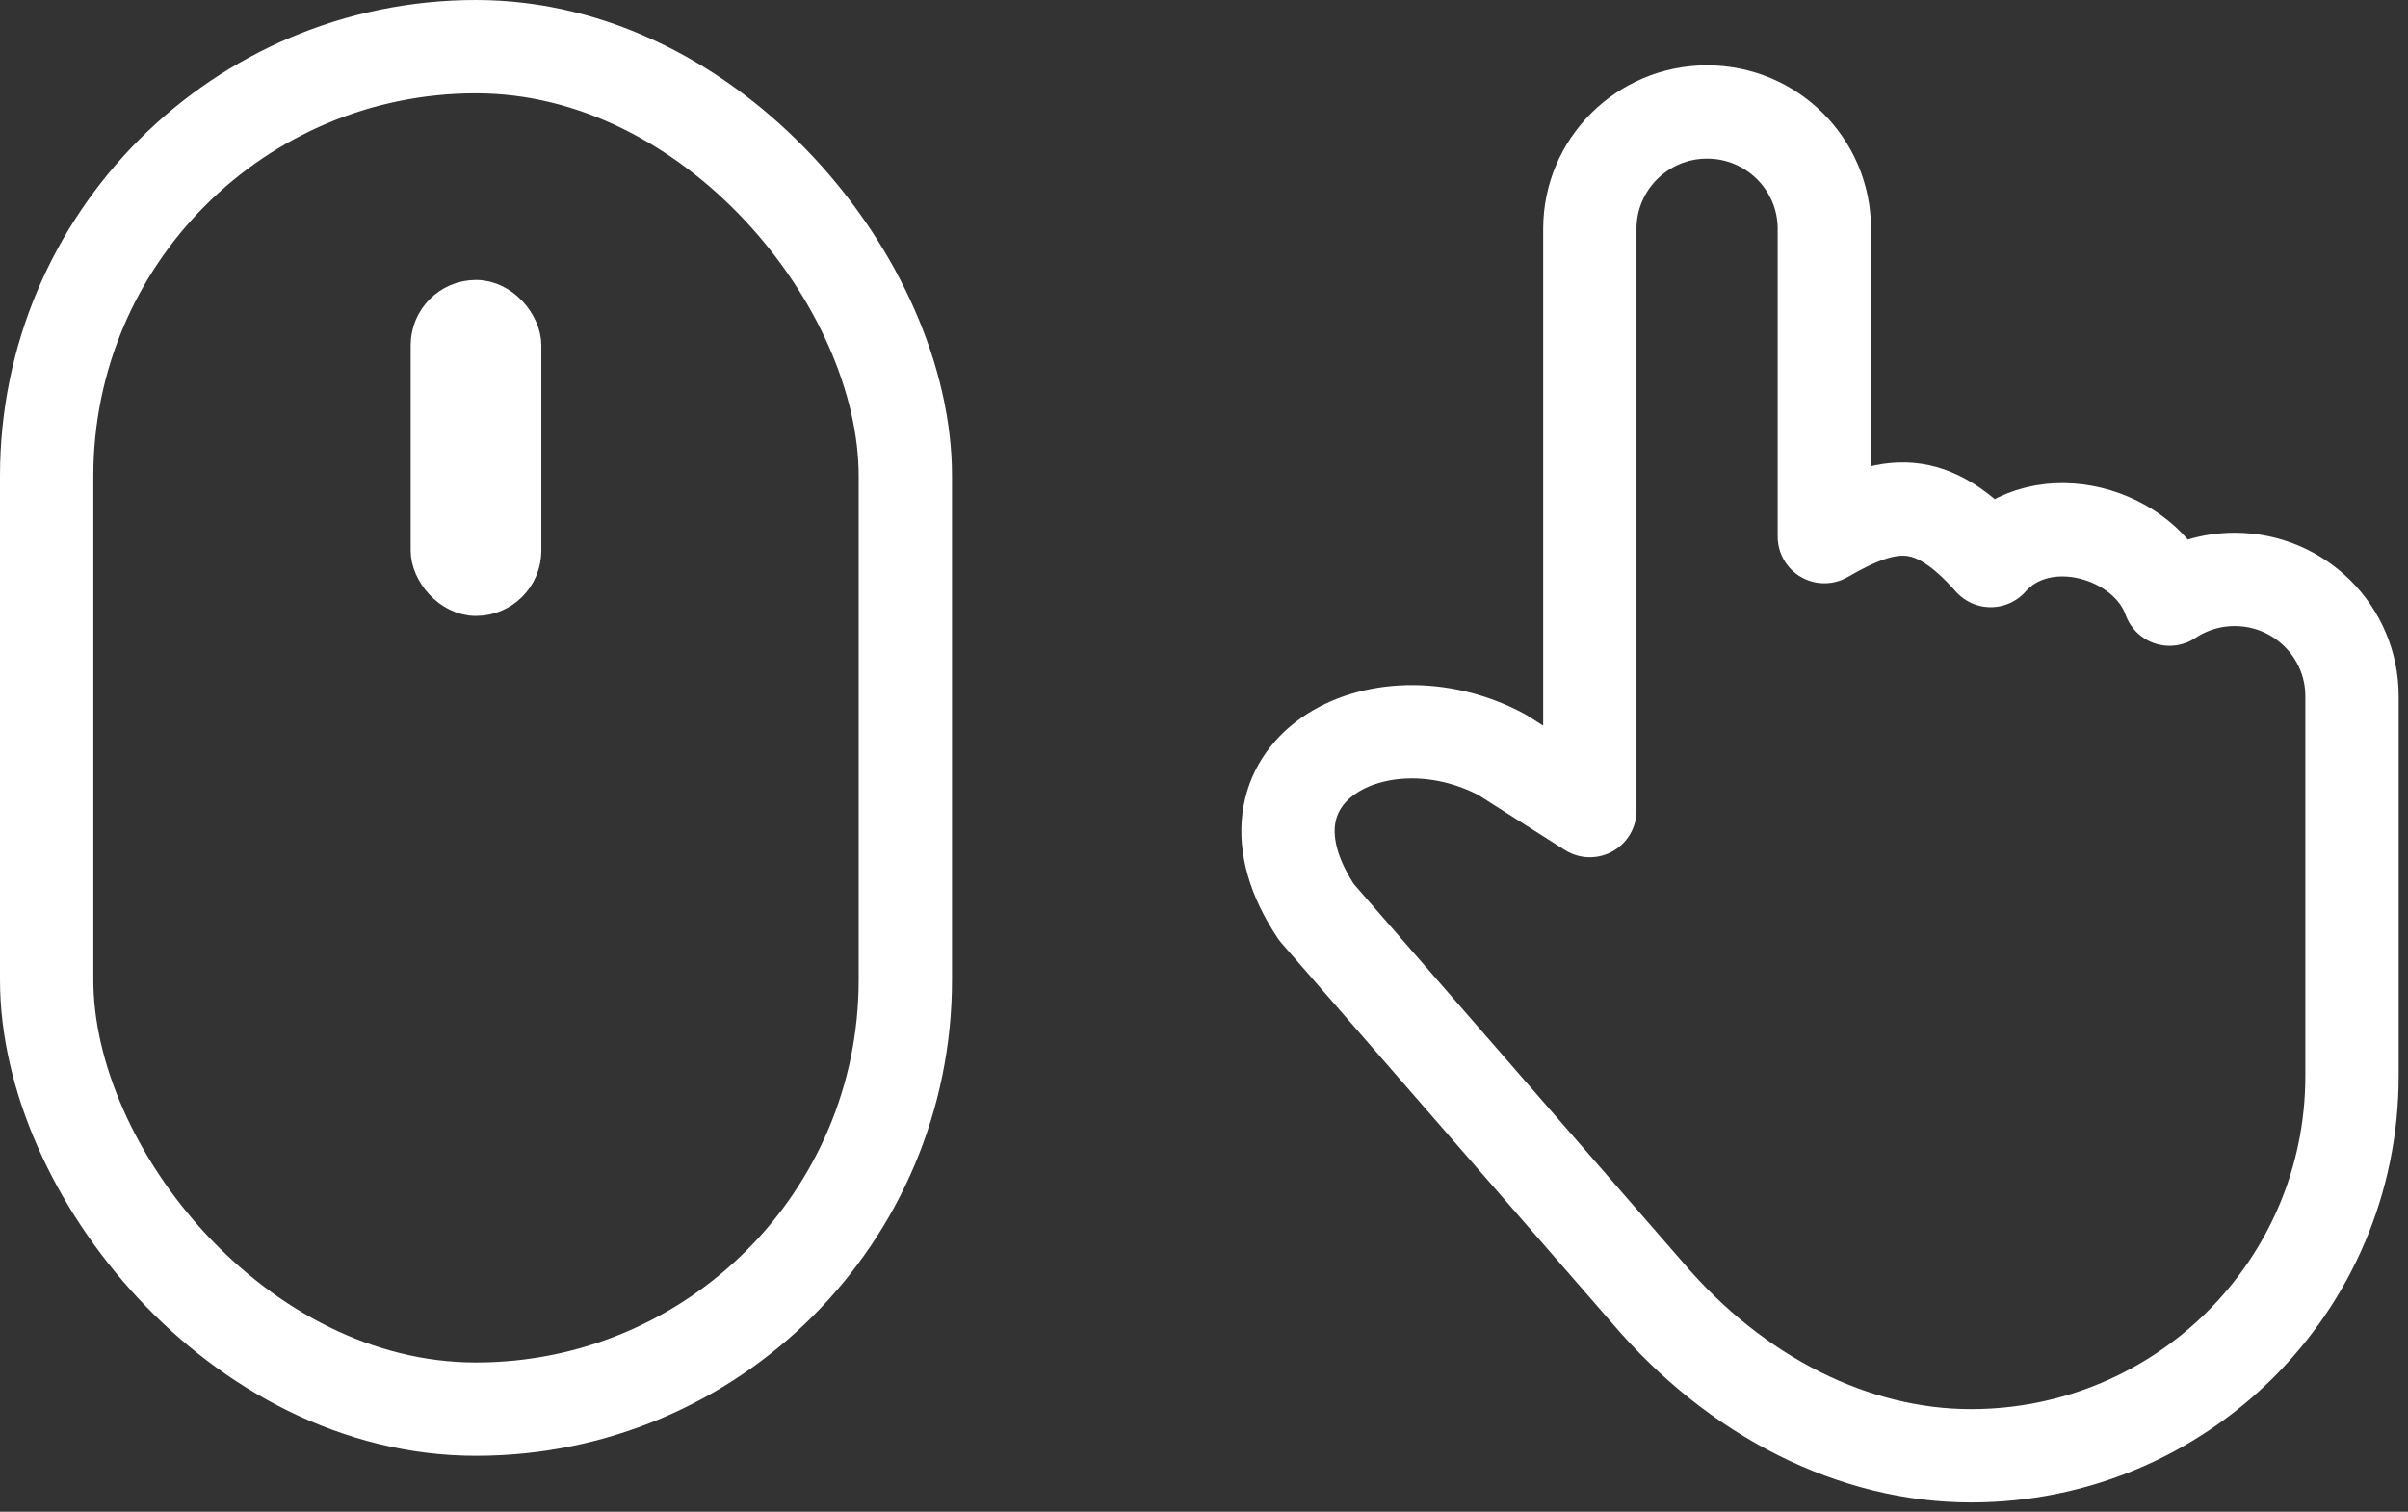
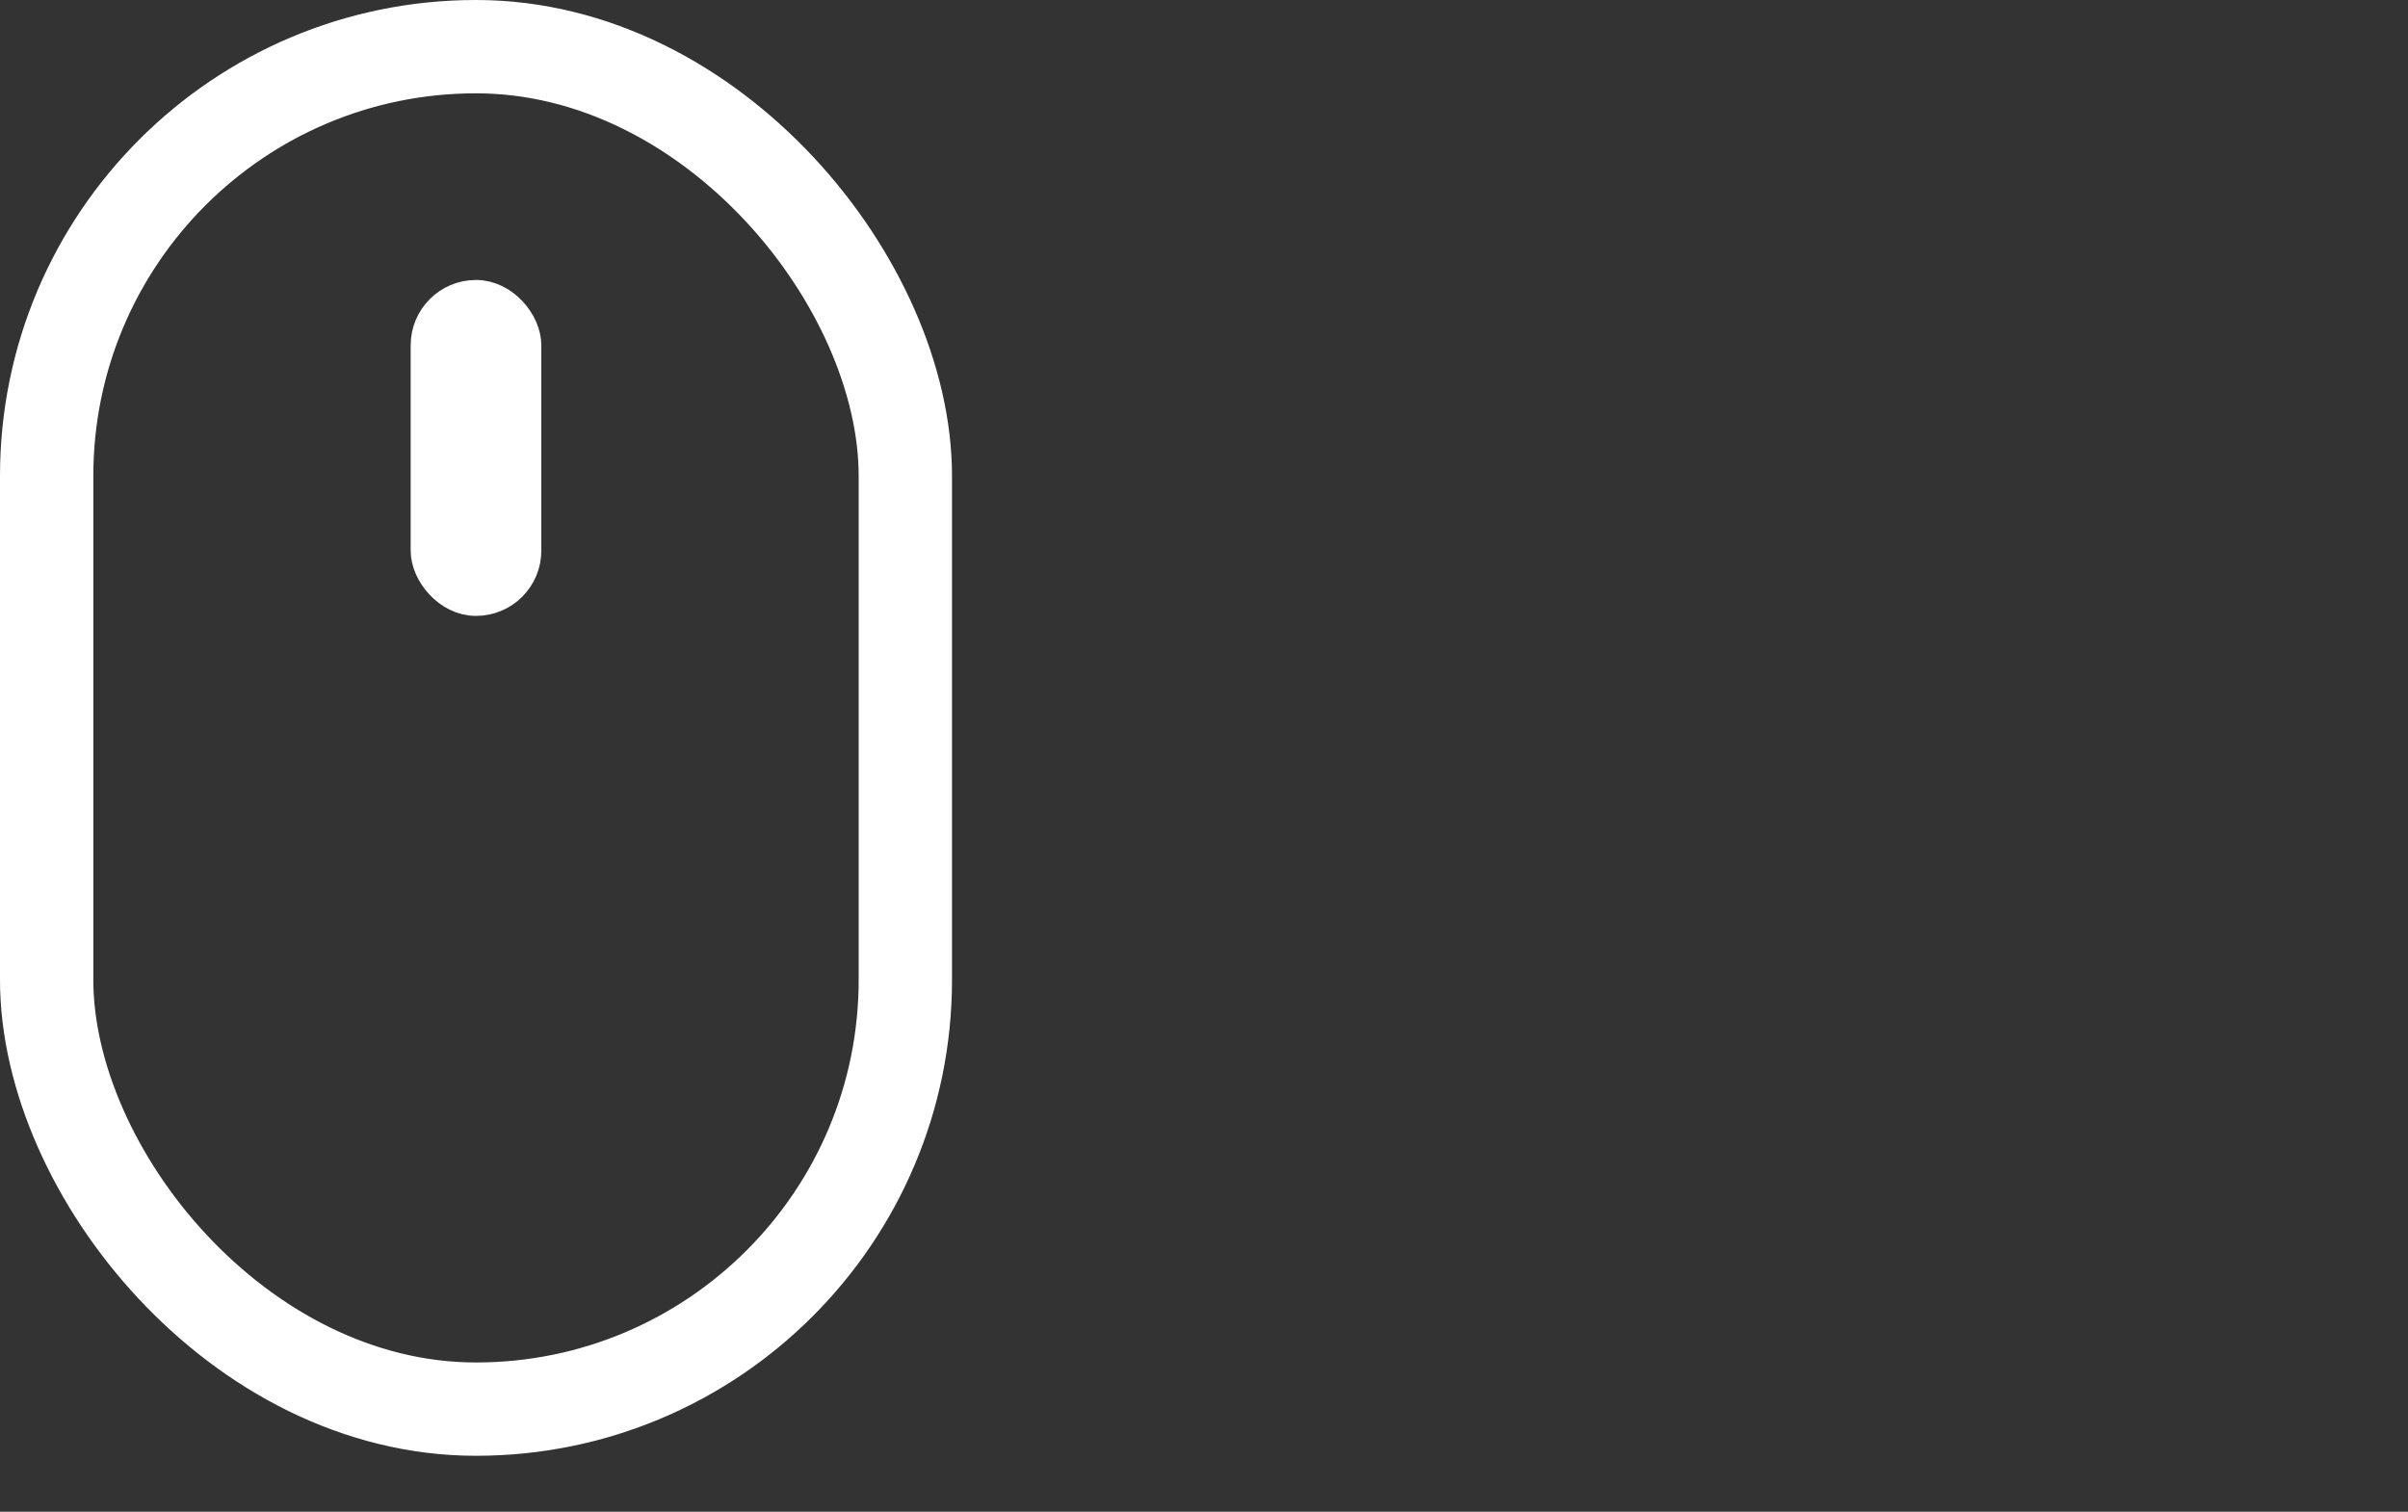
<svg xmlns="http://www.w3.org/2000/svg" width="129" height="81" viewBox="0 0 129 81" fill="none">
  <rect x="0" y="0" width="129" height="81" fill="#333333" stroke="none" />
  <rect x="2.5" y="2.5" width="46" height="73" rx="23" stroke="white" stroke-width="5" />
  <rect x="23" y="16" width="5" height="16" rx="2.5" fill="white" stroke="white" stroke-width="2" />
-   <path d="M91.451 6C87.982 6 85.17 8.803 85.17 12.261V43.431L80.458 40.435C73.857 36.912 65.52 41.348 70.531 48.881L88.248 69.252C93.022 74.87 99.349 78 105.585 78C116.86 78 126 68.89 126 57.652L126 37.304C126 33.847 123.188 31.044 119.718 31.044C118.426 31.044 117.224 31.433 116.225 32.1C114.976 28.552 109.398 26.923 106.645 30.033C103.463 26.439 101.216 26.742 97.733 28.751V12.261C97.733 8.803 94.921 6 91.451 6Z" stroke="white" stroke-width="5" stroke-linejoin="round" />
</svg>